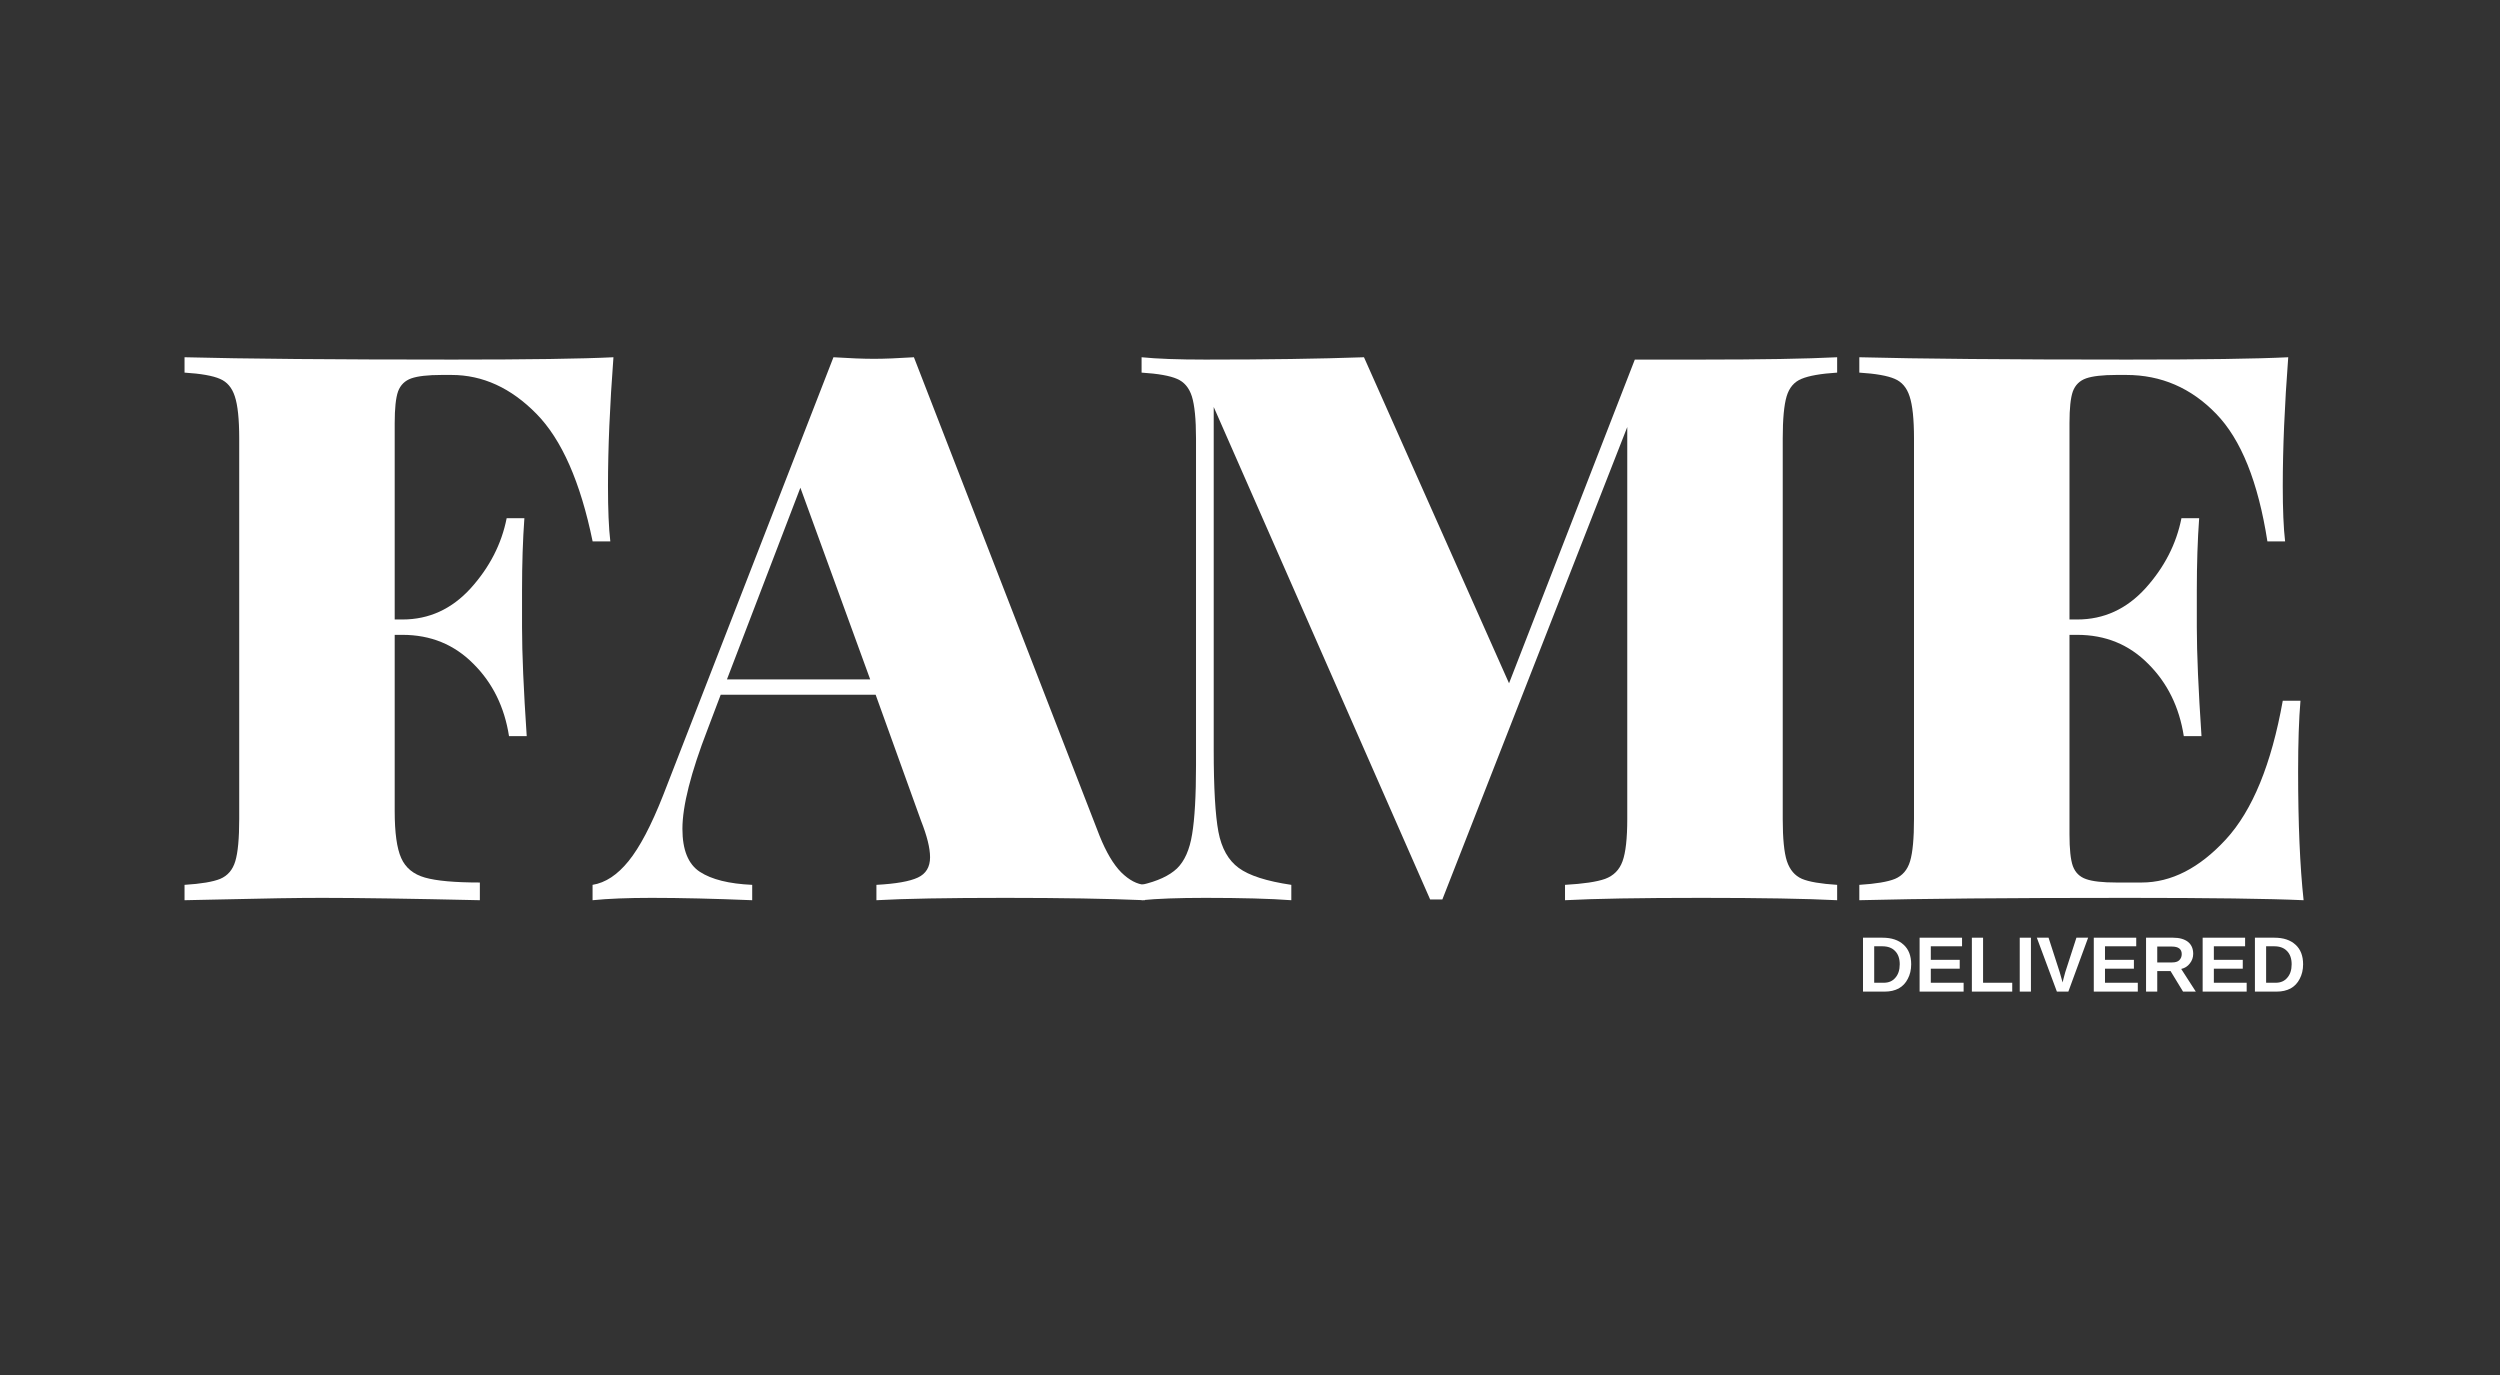
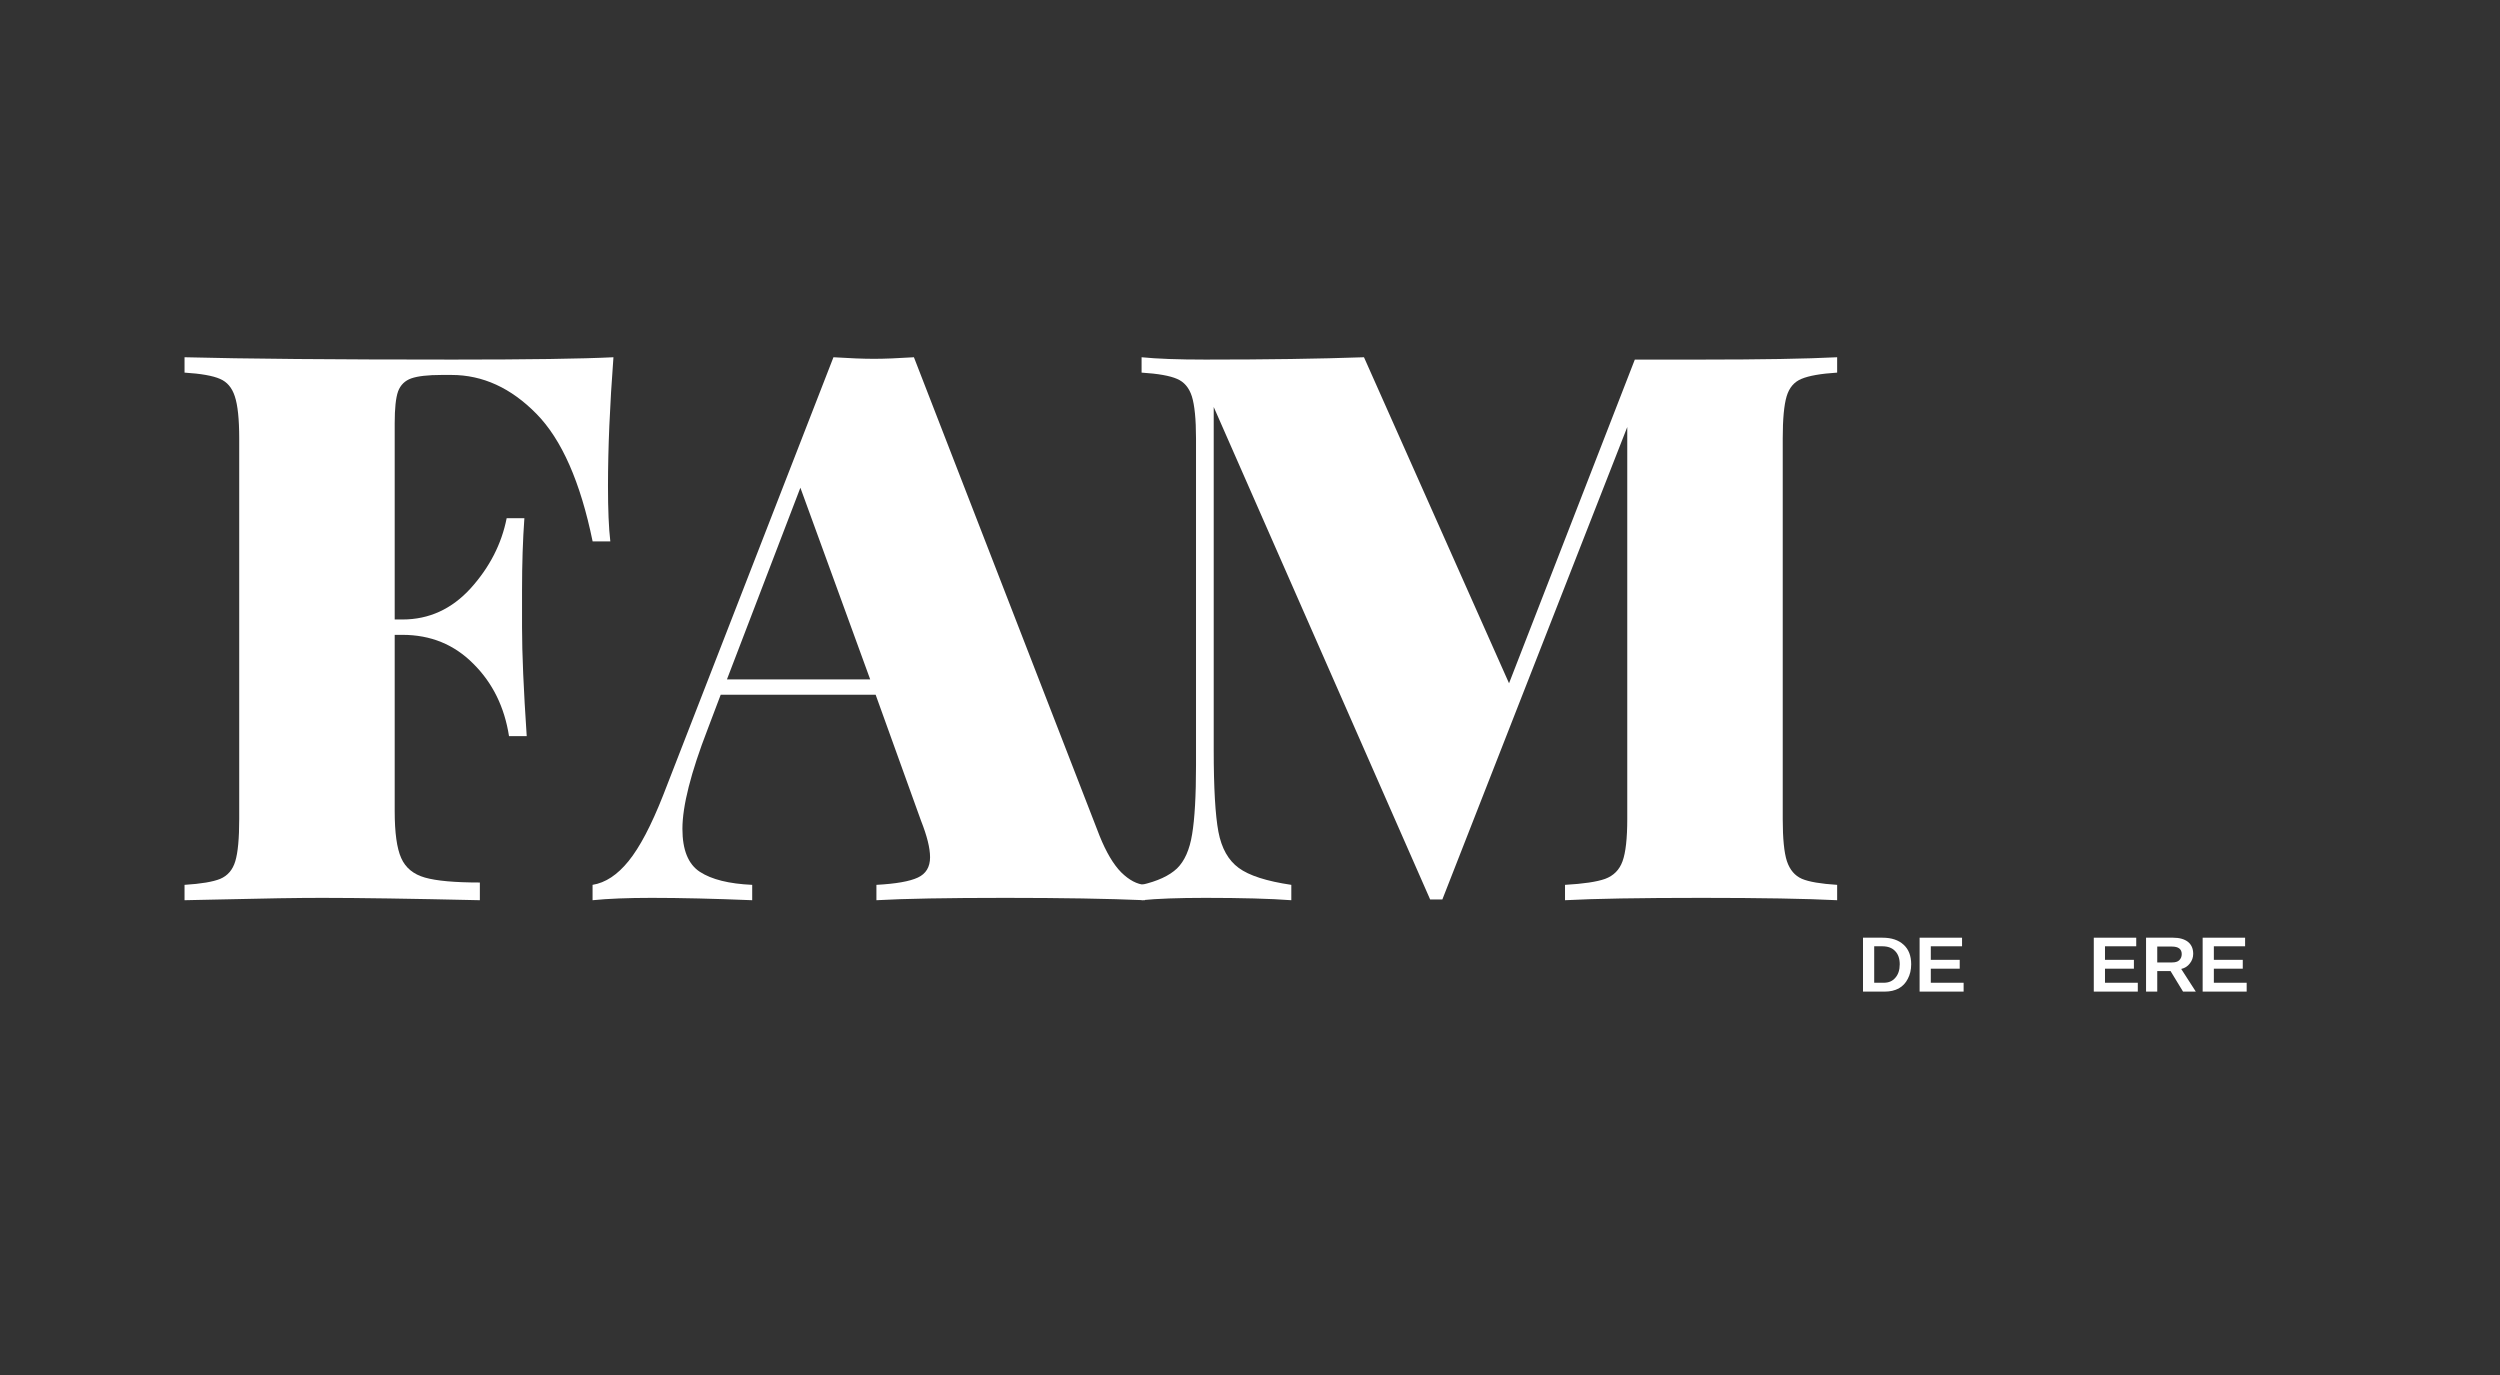
<svg xmlns="http://www.w3.org/2000/svg" width="200" zoomAndPan="magnify" viewBox="0 0 150 82.5" height="110" preserveAspectRatio="xMidYMid meet">
  <rect x="0" y="0" width="150" height="82.5" fill="#333333" stroke="none" />
  <defs>
    <g />
  </defs>
  <g fill="#ffffff" fill-opacity="1">
    <g transform="translate(9.791, 54.013)">
      <g>
        <path d="M 27.016 -32.578 C 26.797 -29.691 26.688 -27.113 26.688 -24.844 C 26.688 -23.438 26.734 -22.332 26.828 -21.531 L 25.766 -21.531 C 25.035 -25.094 23.91 -27.645 22.391 -29.188 C 20.867 -30.738 19.172 -31.516 17.297 -31.516 L 16.703 -31.516 C 15.879 -31.516 15.273 -31.445 14.891 -31.312 C 14.504 -31.176 14.238 -30.914 14.094 -30.531 C 13.957 -30.145 13.891 -29.508 13.891 -28.625 L 13.891 -16.844 L 14.359 -16.844 C 15.953 -16.844 17.316 -17.469 18.453 -18.719 C 19.586 -19.977 20.305 -21.379 20.609 -22.922 L 21.672 -22.922 C 21.578 -21.629 21.531 -20.188 21.531 -18.594 L 21.531 -16.375 C 21.531 -14.812 21.625 -12.633 21.812 -9.844 L 20.75 -9.844 C 20.477 -11.594 19.766 -13.039 18.609 -14.188 C 17.461 -15.344 16.047 -15.922 14.359 -15.922 L 13.891 -15.922 L 13.891 -5.344 C 13.891 -4.051 14.02 -3.113 14.281 -2.531 C 14.539 -1.945 15.016 -1.555 15.703 -1.359 C 16.398 -1.16 17.5 -1.062 19 -1.062 L 19 0 C 14.863 -0.094 11.707 -0.141 9.531 -0.141 C 8.082 -0.141 6.07 -0.109 3.5 -0.047 L 1.281 0 L 1.281 -0.922 C 2.27 -0.984 2.984 -1.102 3.422 -1.281 C 3.867 -1.469 4.172 -1.82 4.328 -2.344 C 4.484 -2.863 4.562 -3.707 4.562 -4.875 L 4.562 -27.703 C 4.562 -28.867 4.473 -29.711 4.297 -30.234 C 4.129 -30.754 3.832 -31.102 3.406 -31.281 C 2.977 -31.469 2.27 -31.594 1.281 -31.656 L 1.281 -32.578 C 4.844 -32.484 10.211 -32.438 17.391 -32.438 C 21.898 -32.438 25.109 -32.484 27.016 -32.578 Z M 27.016 -32.578 " />
      </g>
    </g>
  </g>
  <g fill="#ffffff" fill-opacity="1">
    <g transform="translate(36.523, 54.013)">
      <g>
        <path d="M 29.453 -3.859 C 29.848 -2.879 30.281 -2.148 30.75 -1.672 C 31.227 -1.203 31.703 -0.953 32.172 -0.922 L 32.172 0 C 29.961 -0.094 27.172 -0.141 23.797 -0.141 C 20.297 -0.141 17.719 -0.094 16.062 0 L 16.062 -0.922 C 17.227 -0.984 18.055 -1.129 18.547 -1.359 C 19.035 -1.586 19.281 -1.992 19.281 -2.578 C 19.281 -3.129 19.098 -3.863 18.734 -4.781 L 16.016 -12.328 L 6.719 -12.328 L 5.938 -10.266 C 4.926 -7.648 4.422 -5.656 4.422 -4.281 C 4.422 -3.02 4.77 -2.16 5.469 -1.703 C 6.176 -1.242 7.223 -0.984 8.609 -0.922 L 8.609 0 C 6.305 -0.094 4.297 -0.141 2.578 -0.141 C 1.141 -0.141 -0.039 -0.094 -0.969 0 L -0.969 -0.922 C -0.195 -1.047 0.52 -1.52 1.188 -2.344 C 1.863 -3.176 2.555 -4.492 3.266 -6.297 L 13.484 -32.578 C 14.461 -32.516 15.273 -32.484 15.922 -32.484 C 16.535 -32.484 17.332 -32.516 18.312 -32.578 Z M 15.688 -13.25 L 11.5 -24.75 L 7.094 -13.25 Z M 15.688 -13.25 " />
      </g>
    </g>
  </g>
  <g fill="#ffffff" fill-opacity="1">
    <g transform="translate(67.12, 54.013)">
      <g>
        <path d="M 43.109 -31.656 C 42.129 -31.594 41.414 -31.469 40.969 -31.281 C 40.531 -31.102 40.234 -30.754 40.078 -30.234 C 39.922 -29.711 39.844 -28.867 39.844 -27.703 L 39.844 -4.875 C 39.844 -3.707 39.926 -2.863 40.094 -2.344 C 40.27 -1.82 40.57 -1.469 41 -1.281 C 41.426 -1.102 42.129 -0.984 43.109 -0.922 L 43.109 0 C 41.242 -0.094 38.531 -0.141 34.969 -0.141 C 31.258 -0.141 28.531 -0.094 26.781 0 L 26.781 -0.922 C 27.883 -0.984 28.688 -1.102 29.188 -1.281 C 29.695 -1.469 30.047 -1.82 30.234 -2.344 C 30.422 -2.863 30.516 -3.707 30.516 -4.875 L 30.516 -28.391 L 19.422 -0.047 L 18.688 -0.047 L 5.703 -29.594 L 5.703 -9.016 C 5.703 -6.742 5.797 -5.109 5.984 -4.109 C 6.172 -3.117 6.578 -2.395 7.203 -1.938 C 7.828 -1.477 8.879 -1.141 10.359 -0.922 L 10.359 0 C 9.098 -0.094 7.379 -0.141 5.203 -0.141 C 3.578 -0.141 2.301 -0.094 1.375 0 L 1.375 -0.922 C 2.332 -1.141 3.039 -1.469 3.5 -1.906 C 3.957 -2.352 4.258 -3.035 4.406 -3.953 C 4.562 -4.879 4.641 -6.258 4.641 -8.094 L 4.641 -27.703 C 4.641 -28.867 4.555 -29.711 4.391 -30.234 C 4.223 -30.754 3.926 -31.102 3.5 -31.281 C 3.07 -31.469 2.363 -31.594 1.375 -31.656 L 1.375 -32.578 C 2.301 -32.484 3.578 -32.438 5.203 -32.438 C 8.879 -32.438 12.051 -32.484 14.719 -32.578 L 23.422 -13.016 L 30.969 -32.438 L 34.969 -32.438 C 38.531 -32.438 41.242 -32.484 43.109 -32.578 Z M 43.109 -31.656 " />
      </g>
    </g>
  </g>
  <g fill="#ffffff" fill-opacity="1">
    <g transform="translate(110.278, 54.013)">
      <g>
-         <path d="M 27.609 -7.734 C 27.609 -4.598 27.719 -2.02 27.938 0 C 25.844 -0.094 22.328 -0.141 17.391 -0.141 C 10.211 -0.141 4.844 -0.094 1.281 0 L 1.281 -0.922 C 2.27 -0.984 2.984 -1.102 3.422 -1.281 C 3.867 -1.469 4.172 -1.82 4.328 -2.344 C 4.484 -2.863 4.562 -3.707 4.562 -4.875 L 4.562 -27.703 C 4.562 -28.867 4.473 -29.711 4.297 -30.234 C 4.129 -30.754 3.832 -31.102 3.406 -31.281 C 2.977 -31.469 2.27 -31.594 1.281 -31.656 L 1.281 -32.578 C 4.844 -32.484 10.211 -32.438 17.391 -32.438 C 21.898 -32.438 25.109 -32.484 27.016 -32.578 C 26.797 -29.691 26.688 -27.113 26.688 -24.844 C 26.688 -23.438 26.734 -22.332 26.828 -21.531 L 25.766 -21.531 C 25.211 -25.094 24.188 -27.645 22.688 -29.188 C 21.188 -30.738 19.391 -31.516 17.297 -31.516 L 16.703 -31.516 C 15.879 -31.516 15.273 -31.445 14.891 -31.312 C 14.504 -31.176 14.238 -30.914 14.094 -30.531 C 13.957 -30.145 13.891 -29.508 13.891 -28.625 L 13.891 -16.844 L 14.359 -16.844 C 15.953 -16.844 17.316 -17.469 18.453 -18.719 C 19.586 -19.977 20.305 -21.379 20.609 -22.922 L 21.672 -22.922 C 21.578 -21.629 21.531 -20.188 21.531 -18.594 L 21.531 -16.375 C 21.531 -14.812 21.625 -12.633 21.812 -9.844 L 20.75 -9.844 C 20.477 -11.594 19.766 -13.039 18.609 -14.188 C 17.461 -15.344 16.047 -15.922 14.359 -15.922 L 13.891 -15.922 L 13.891 -3.953 C 13.891 -3.066 13.957 -2.43 14.094 -2.047 C 14.238 -1.66 14.504 -1.398 14.891 -1.266 C 15.273 -1.129 15.879 -1.062 16.703 -1.062 L 18.219 -1.062 C 20 -1.062 21.688 -1.926 23.281 -3.656 C 24.875 -5.395 26.008 -8.164 26.688 -11.969 L 27.75 -11.969 C 27.656 -10.863 27.609 -9.453 27.609 -7.734 Z M 27.609 -7.734 " />
-       </g>
+         </g>
    </g>
  </g>
  <g fill="#ffffff" fill-opacity="1">
    <g transform="translate(111.468, 59.496)">
      <g>
        <path d="M 3.203 -1.641 C 3.203 -1.305 3.133 -1.016 3 -0.766 C 2.875 -0.516 2.691 -0.32 2.453 -0.188 C 2.211 -0.062 1.938 0 1.625 0 L 0.312 0 L 0.312 -3.234 L 1.484 -3.234 C 2.023 -3.234 2.445 -3.094 2.75 -2.812 C 3.051 -2.539 3.203 -2.148 3.203 -1.641 Z M 2.516 -1.641 C 2.516 -1.984 2.422 -2.25 2.234 -2.438 C 2.055 -2.625 1.801 -2.719 1.469 -2.719 L 0.984 -2.719 L 0.984 -0.531 L 1.562 -0.531 C 1.852 -0.531 2.082 -0.629 2.25 -0.828 C 2.426 -1.023 2.516 -1.297 2.516 -1.641 Z M 2.516 -1.641 " />
      </g>
    </g>
    <g transform="translate(114.864, 59.496)">
      <g>
        <path d="M 0.312 0 L 0.312 -3.234 L 2.859 -3.234 L 2.859 -2.719 L 0.984 -2.719 L 0.984 -1.906 L 2.719 -1.906 L 2.719 -1.375 L 0.984 -1.375 L 0.984 -0.531 L 2.953 -0.531 L 2.953 0 Z M 0.312 0 " />
      </g>
    </g>
    <g transform="translate(118, 59.496)">
      <g>
-         <path d="M 0.312 0 L 0.312 -3.234 L 0.984 -3.234 L 0.984 -0.531 L 2.734 -0.531 L 2.734 0 Z M 0.312 0 " />
-       </g>
+         </g>
    </g>
    <g transform="translate(120.872, 59.496)">
      <g>
-         <path d="M 0.312 0 L 0.312 -3.234 L 0.984 -3.234 L 0.984 0 Z M 0.312 0 " />
-       </g>
+         </g>
    </g>
    <g transform="translate(122.179, 59.496)">
      <g>
-         <path d="M 1.922 0 L 1.234 0 L 0.031 -3.234 L 0.734 -3.234 L 1.406 -1.156 C 1.445 -1.02 1.504 -0.816 1.578 -0.547 L 1.625 -0.75 L 1.734 -1.156 L 2.406 -3.234 L 3.109 -3.234 Z M 1.922 0 " />
-       </g>
+         </g>
    </g>
    <g transform="translate(125.315, 59.496)">
      <g>
        <path d="M 0.312 0 L 0.312 -3.234 L 2.859 -3.234 L 2.859 -2.719 L 0.984 -2.719 L 0.984 -1.906 L 2.719 -1.906 L 2.719 -1.375 L 0.984 -1.375 L 0.984 -0.531 L 2.953 -0.531 L 2.953 0 Z M 0.312 0 " />
      </g>
    </g>
    <g transform="translate(128.451, 59.496)">
      <g>
        <path d="M 2.531 0 L 1.781 -1.234 L 0.984 -1.234 L 0.984 0 L 0.312 0 L 0.312 -3.234 L 1.938 -3.234 C 2.32 -3.234 2.617 -3.148 2.828 -2.984 C 3.035 -2.816 3.141 -2.578 3.141 -2.266 C 3.141 -2.047 3.07 -1.852 2.938 -1.688 C 2.812 -1.52 2.641 -1.41 2.422 -1.359 L 3.297 0 Z M 2.453 -2.25 C 2.453 -2.551 2.254 -2.703 1.859 -2.703 L 0.984 -2.703 L 0.984 -1.75 L 1.875 -1.75 C 2.062 -1.75 2.203 -1.789 2.297 -1.875 C 2.398 -1.969 2.453 -2.094 2.453 -2.25 Z M 2.453 -2.25 " />
      </g>
    </g>
    <g transform="translate(131.847, 59.496)">
      <g>
        <path d="M 0.312 0 L 0.312 -3.234 L 2.859 -3.234 L 2.859 -2.719 L 0.984 -2.719 L 0.984 -1.906 L 2.719 -1.906 L 2.719 -1.375 L 0.984 -1.375 L 0.984 -0.531 L 2.953 -0.531 L 2.953 0 Z M 0.312 0 " />
      </g>
    </g>
    <g transform="translate(134.983, 59.496)">
      <g>
-         <path d="M 3.203 -1.641 C 3.203 -1.305 3.133 -1.016 3 -0.766 C 2.875 -0.516 2.691 -0.32 2.453 -0.188 C 2.211 -0.062 1.938 0 1.625 0 L 0.312 0 L 0.312 -3.234 L 1.484 -3.234 C 2.023 -3.234 2.445 -3.094 2.75 -2.812 C 3.051 -2.539 3.203 -2.148 3.203 -1.641 Z M 2.516 -1.641 C 2.516 -1.984 2.422 -2.25 2.234 -2.438 C 2.055 -2.625 1.801 -2.719 1.469 -2.719 L 0.984 -2.719 L 0.984 -0.531 L 1.562 -0.531 C 1.852 -0.531 2.082 -0.629 2.25 -0.828 C 2.426 -1.023 2.516 -1.297 2.516 -1.641 Z M 2.516 -1.641 " />
-       </g>
+         </g>
    </g>
  </g>
  <g fill="#ffffff" fill-opacity="1">
    <g transform="translate(138.383, 59.496)">
      <g />
    </g>
  </g>
</svg>